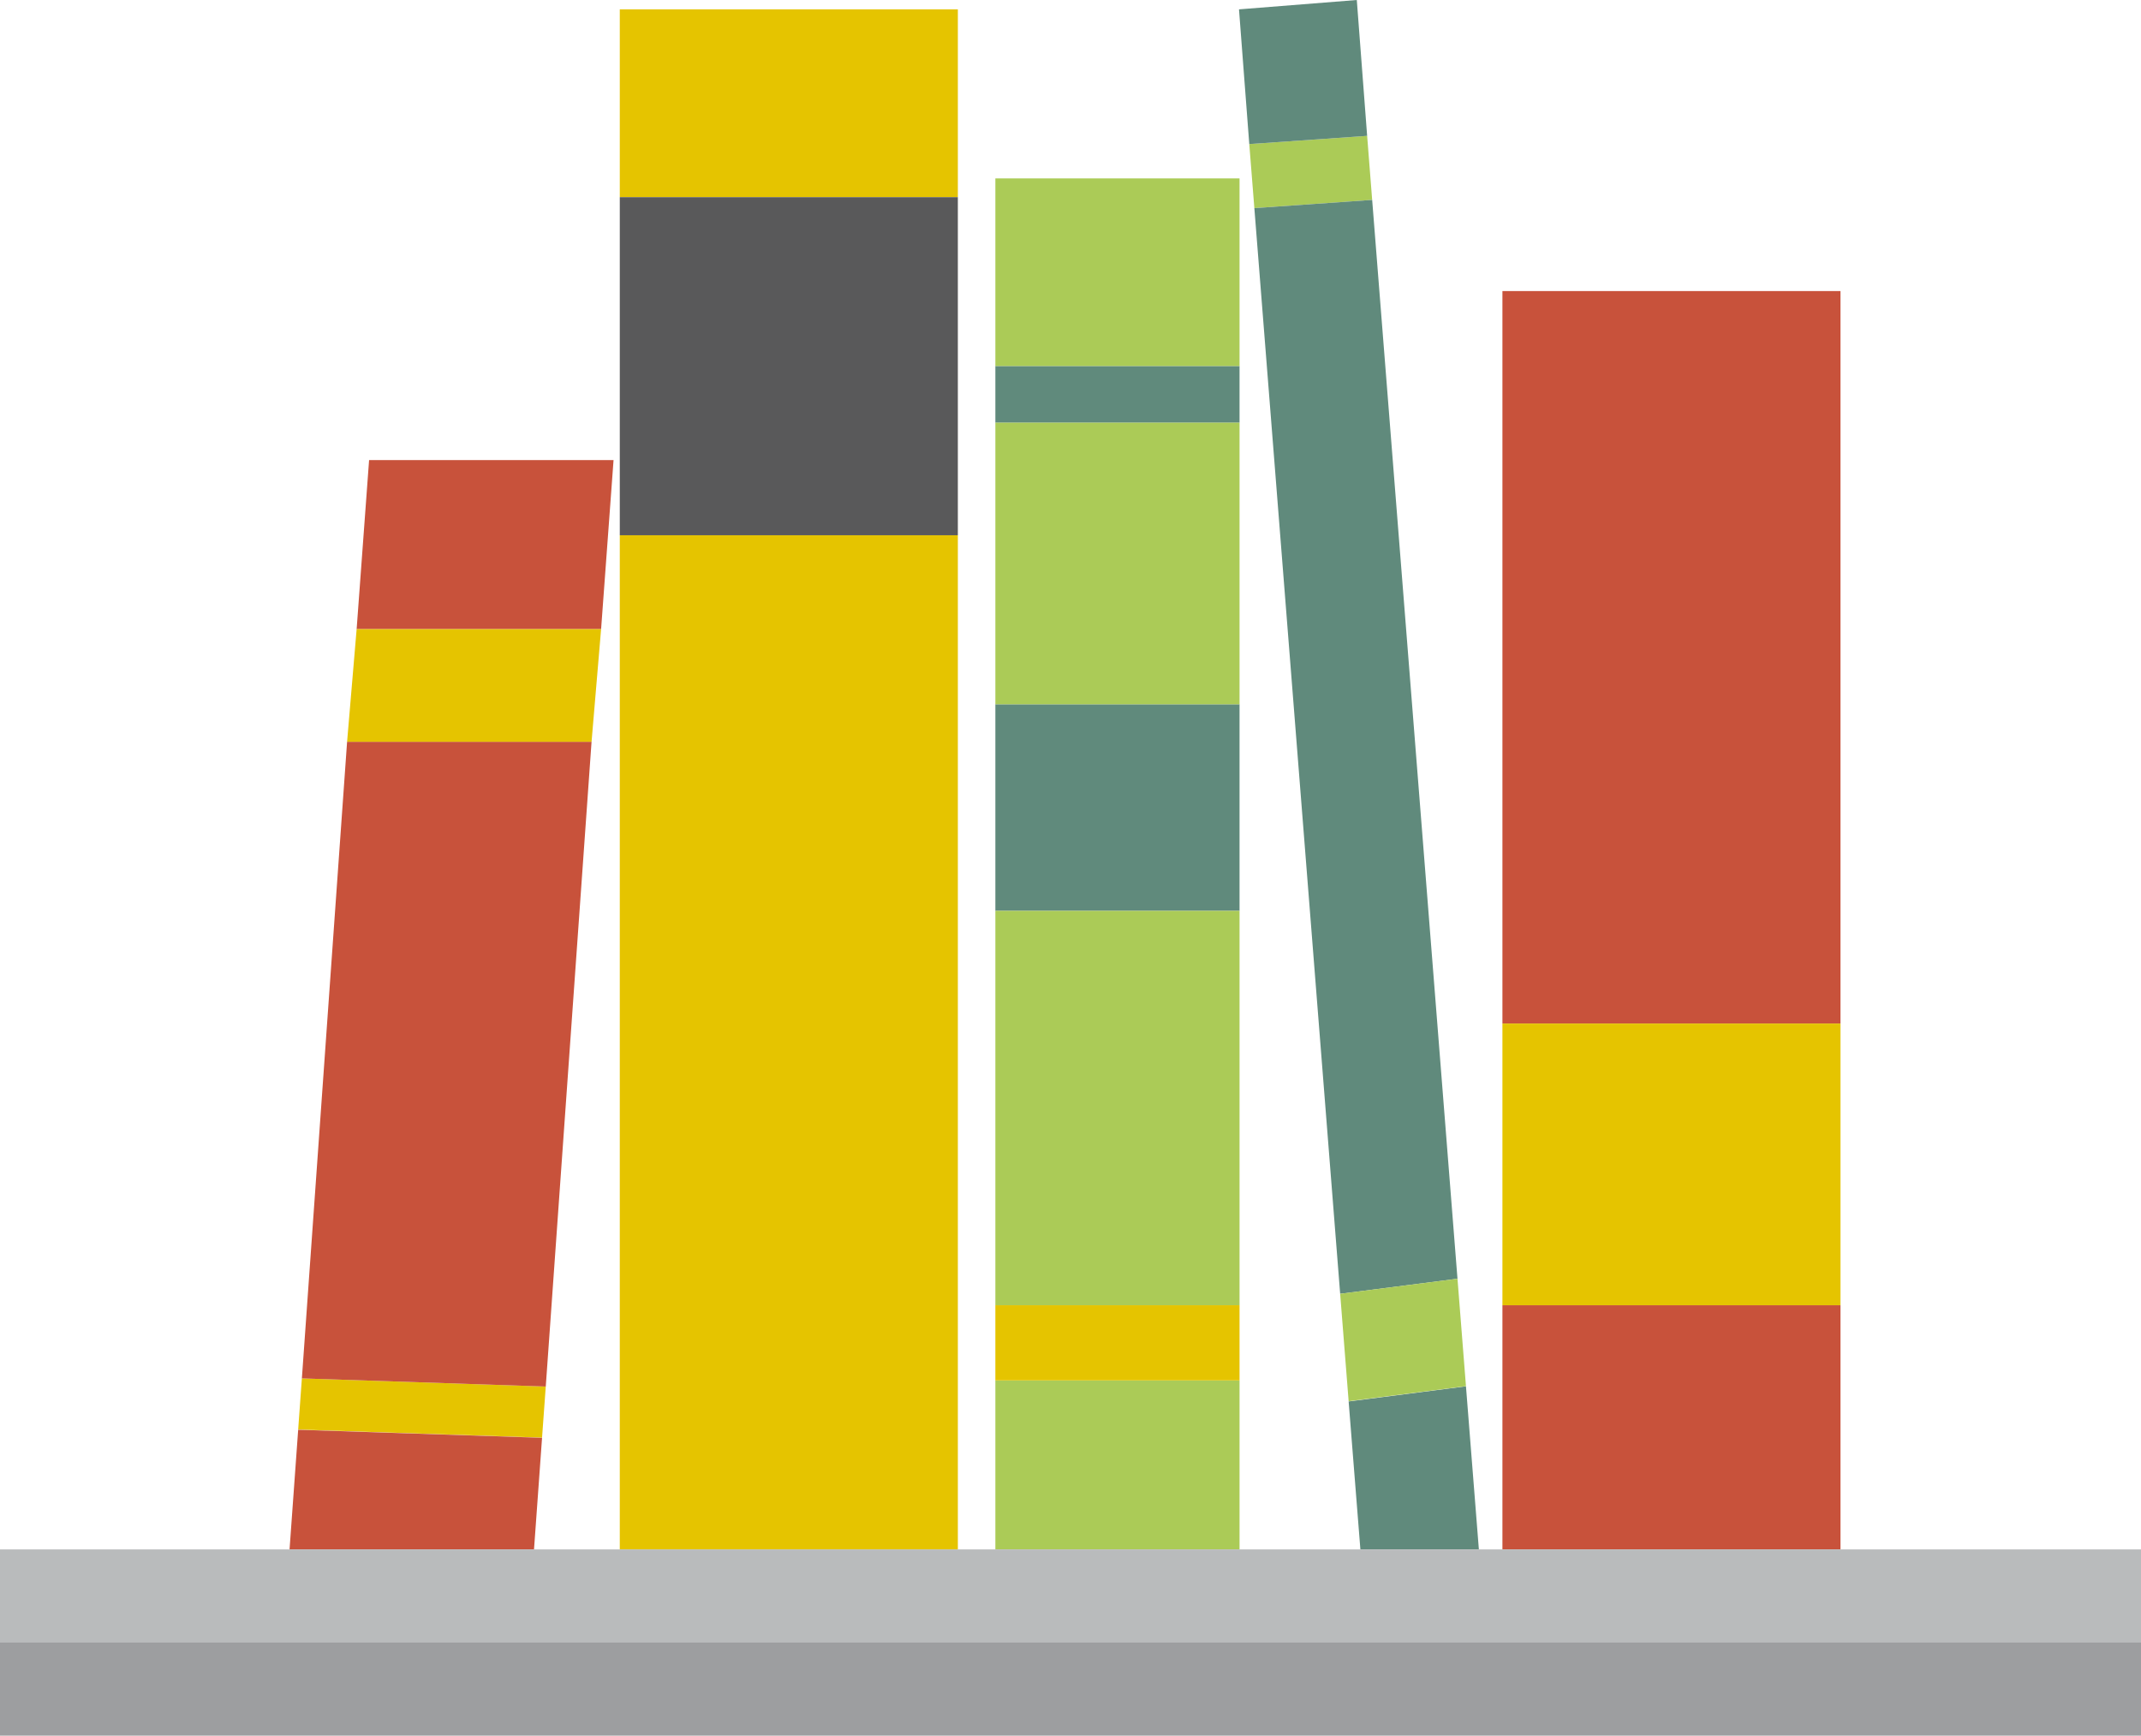
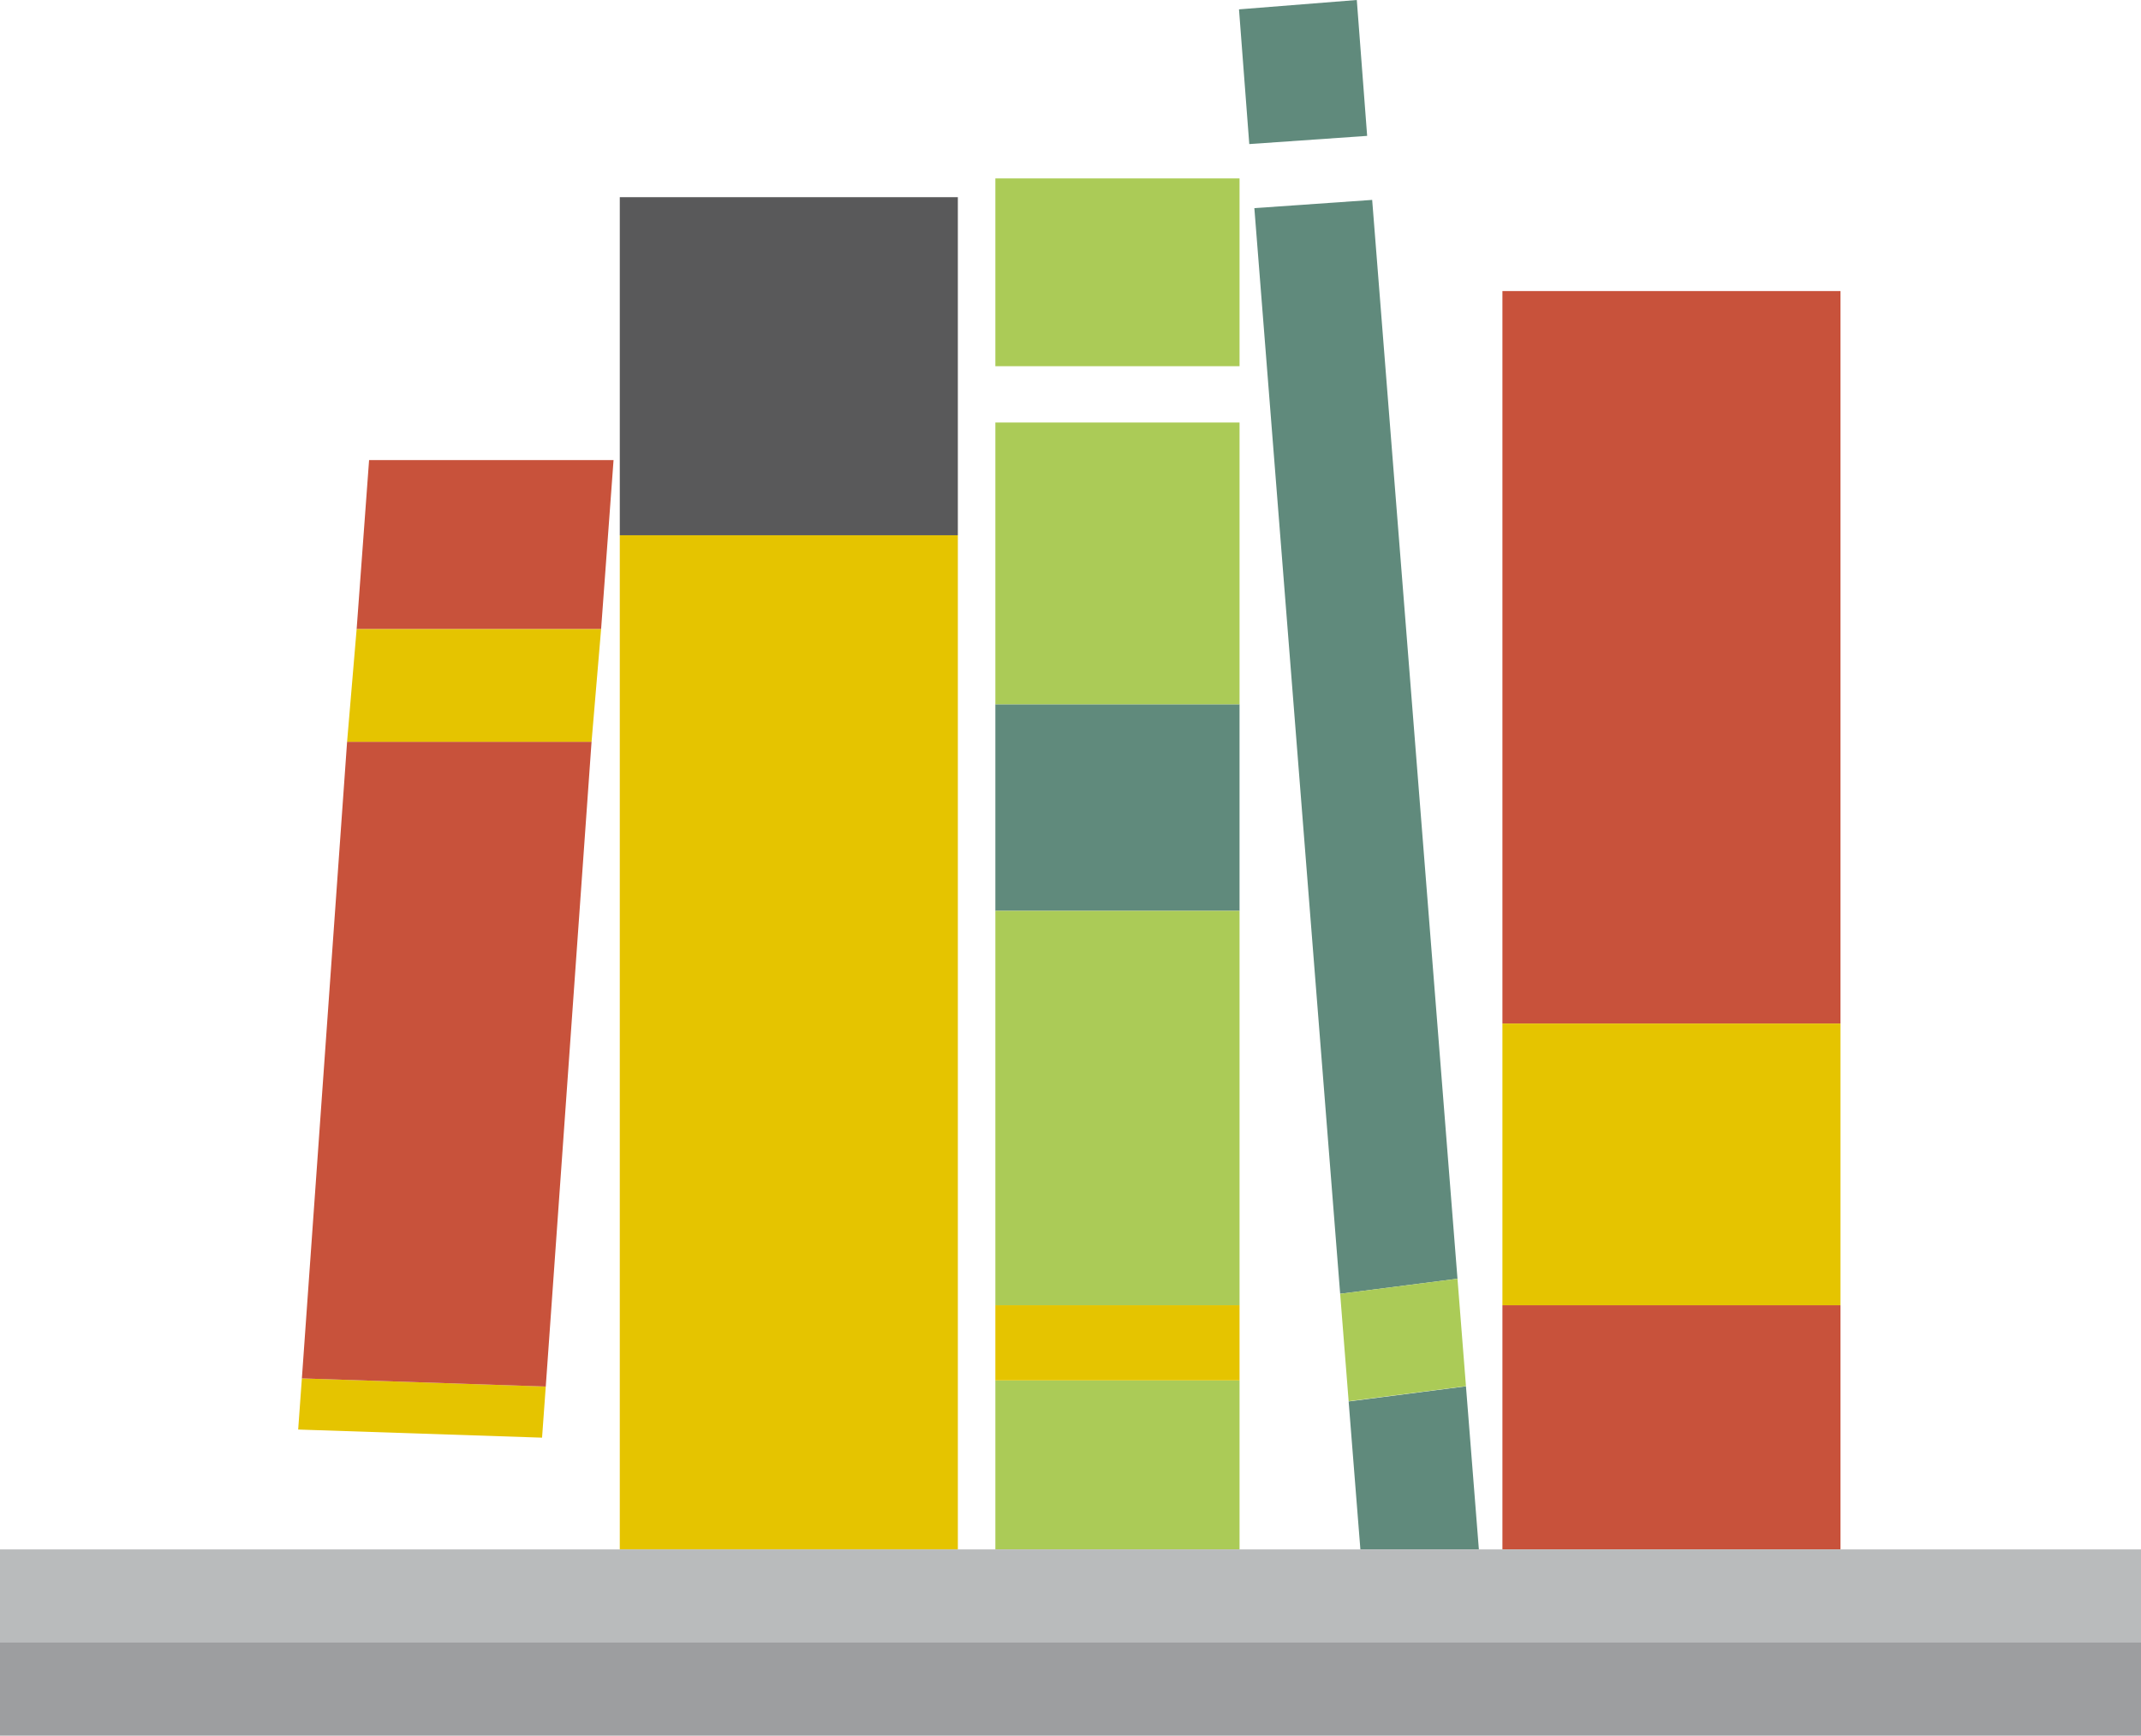
<svg xmlns="http://www.w3.org/2000/svg" viewBox="0 0 460 372.882">
  <polygon style="fill:#c8523b" points="129.148,178.724 131.823,142.409 79.3,142.409 76.625,178.724 " id="polygon2" transform="translate(0,-43.559)" />
  <polygon style="fill:#e5c400" points="117.258,341.445 64.86,339.697 64.064,350.686 116.462,352.431 " id="polygon4" transform="translate(0,-43.559)" />
-   <polygon style="fill:#c8523b" points="116.462,352.46 64.064,350.732 62.211,376.441 114.734,376.441 " id="polygon6" transform="translate(0,-43.559)" />
  <polygon style="fill:#c8523b" points="127.097,202.93 74.574,202.93 64.86,339.697 117.258,341.445 " id="polygon8" transform="translate(0,-43.559)" />
  <polygon style="fill:#e5c400" points="129.148,178.724 76.625,178.724 74.574,202.93 127.097,202.93 " id="polygon10" transform="translate(0,-43.559)" />
-   <rect x="133.163" y="2.011" style="fill:#e5c400" width="72.635" height="40.353" id="rect12" />
  <rect x="133.163" y="114.992" style="fill:#e5c400" width="72.635" height="217.89" id="rect14" />
  <rect x="133.163" y="42.364" style="fill:#59595a" width="72.635" height="72.629" id="rect16" />
  <rect x="213.857" y="151.31" style="fill:#608a7c" width="52.463" height="44.379" id="rect18" />
  <rect x="213.857" y="195.689" style="fill:#abcb57" width="52.463" height="84.733" id="rect20" />
  <rect x="213.857" y="296.568" style="fill:#abcb57" width="52.463" height="36.314" id="rect22" />
  <rect x="213.857" y="280.422" style="fill:#e5c400" width="52.463" height="16.146" id="rect24" />
  <rect x="213.857" y="90.775" style="fill:#abcb57" width="52.463" height="60.535" id="rect26" />
  <rect x="213.857" y="38.328" style="fill:#abcb57" width="52.463" height="40.347" id="rect28" />
-   <rect x="213.857" y="78.675" style="fill:#608a7c" width="52.463" height="12.1" id="rect30" />
-   <polygon style="fill:#abcb57" points="269.502,88.276 294.814,86.508 293.736,72.751 268.411,74.513 " id="polygon32" transform="translate(0,-43.559)" />
  <polygon style="fill:#608a7c" points="314.966,341.399 289.759,344.652 292.283,376.441 317.74,376.441 " id="polygon34" transform="translate(0,-43.559)" />
  <polygon style="fill:#608a7c" points="268.411,74.513 293.736,72.751 291.512,43.559 266.202,45.57 " id="polygon36" transform="translate(0,-43.559)" />
  <polygon style="fill:#608a7c" points="287.938,321.523 313.145,318.289 294.814,86.508 269.502,88.276 " id="polygon38" transform="translate(0,-43.559)" />
  <polygon style="fill:#abcb57" points="314.966,341.369 313.145,318.289 287.938,321.523 289.759,344.603 " id="polygon40" transform="translate(0,-43.559)" />
  <rect x="322.8" y="280.422" style="fill:#c8523b" width="72.635" height="52.46" id="rect42" />
  <rect x="322.8" y="62.533" style="fill:#c8523b" width="72.635" height="157.371" id="rect44" />
  <rect x="322.8" y="219.903" style="fill:#e5c400" width="72.635" height="60.519" id="rect46" />
  <rect y="332.882" style="fill:#b9bbbc" width="460" height="40" id="rect48" x="0" />
  <rect y="352.882" style="opacity:0.3;fill:#5b5b5f;enable-background:new" width="460" height="20" id="rect50" x="0" />
</svg>